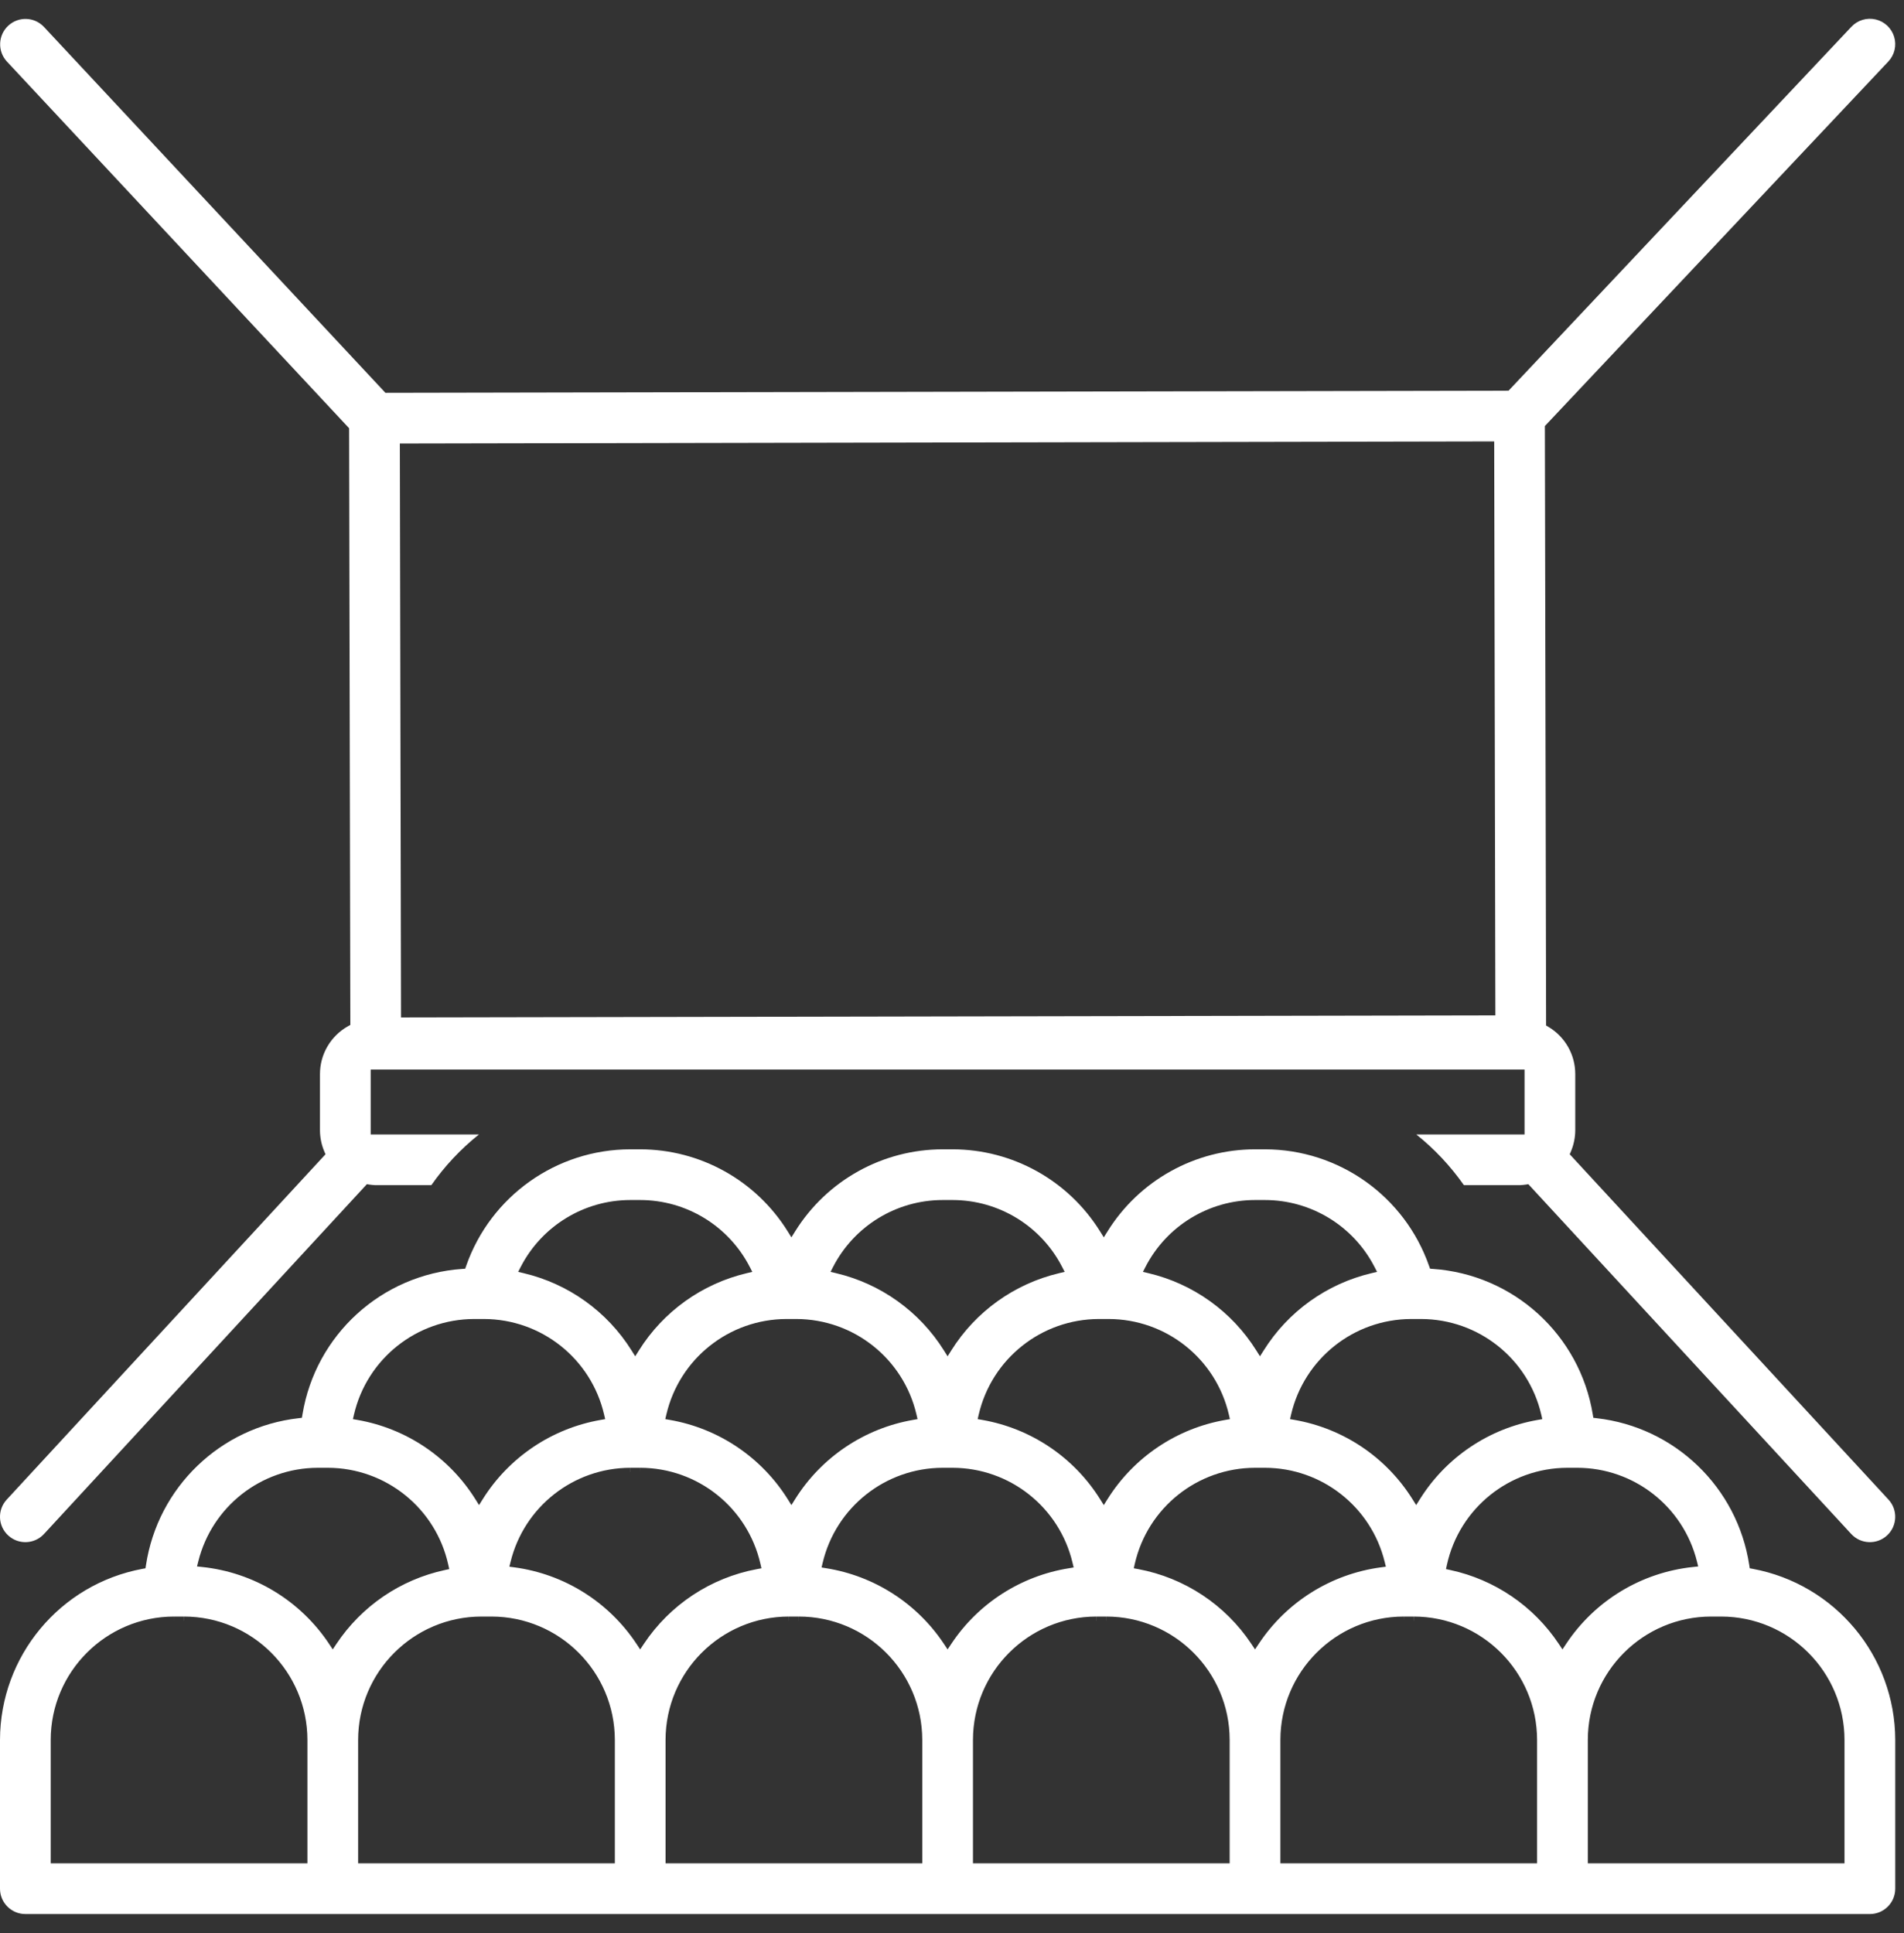
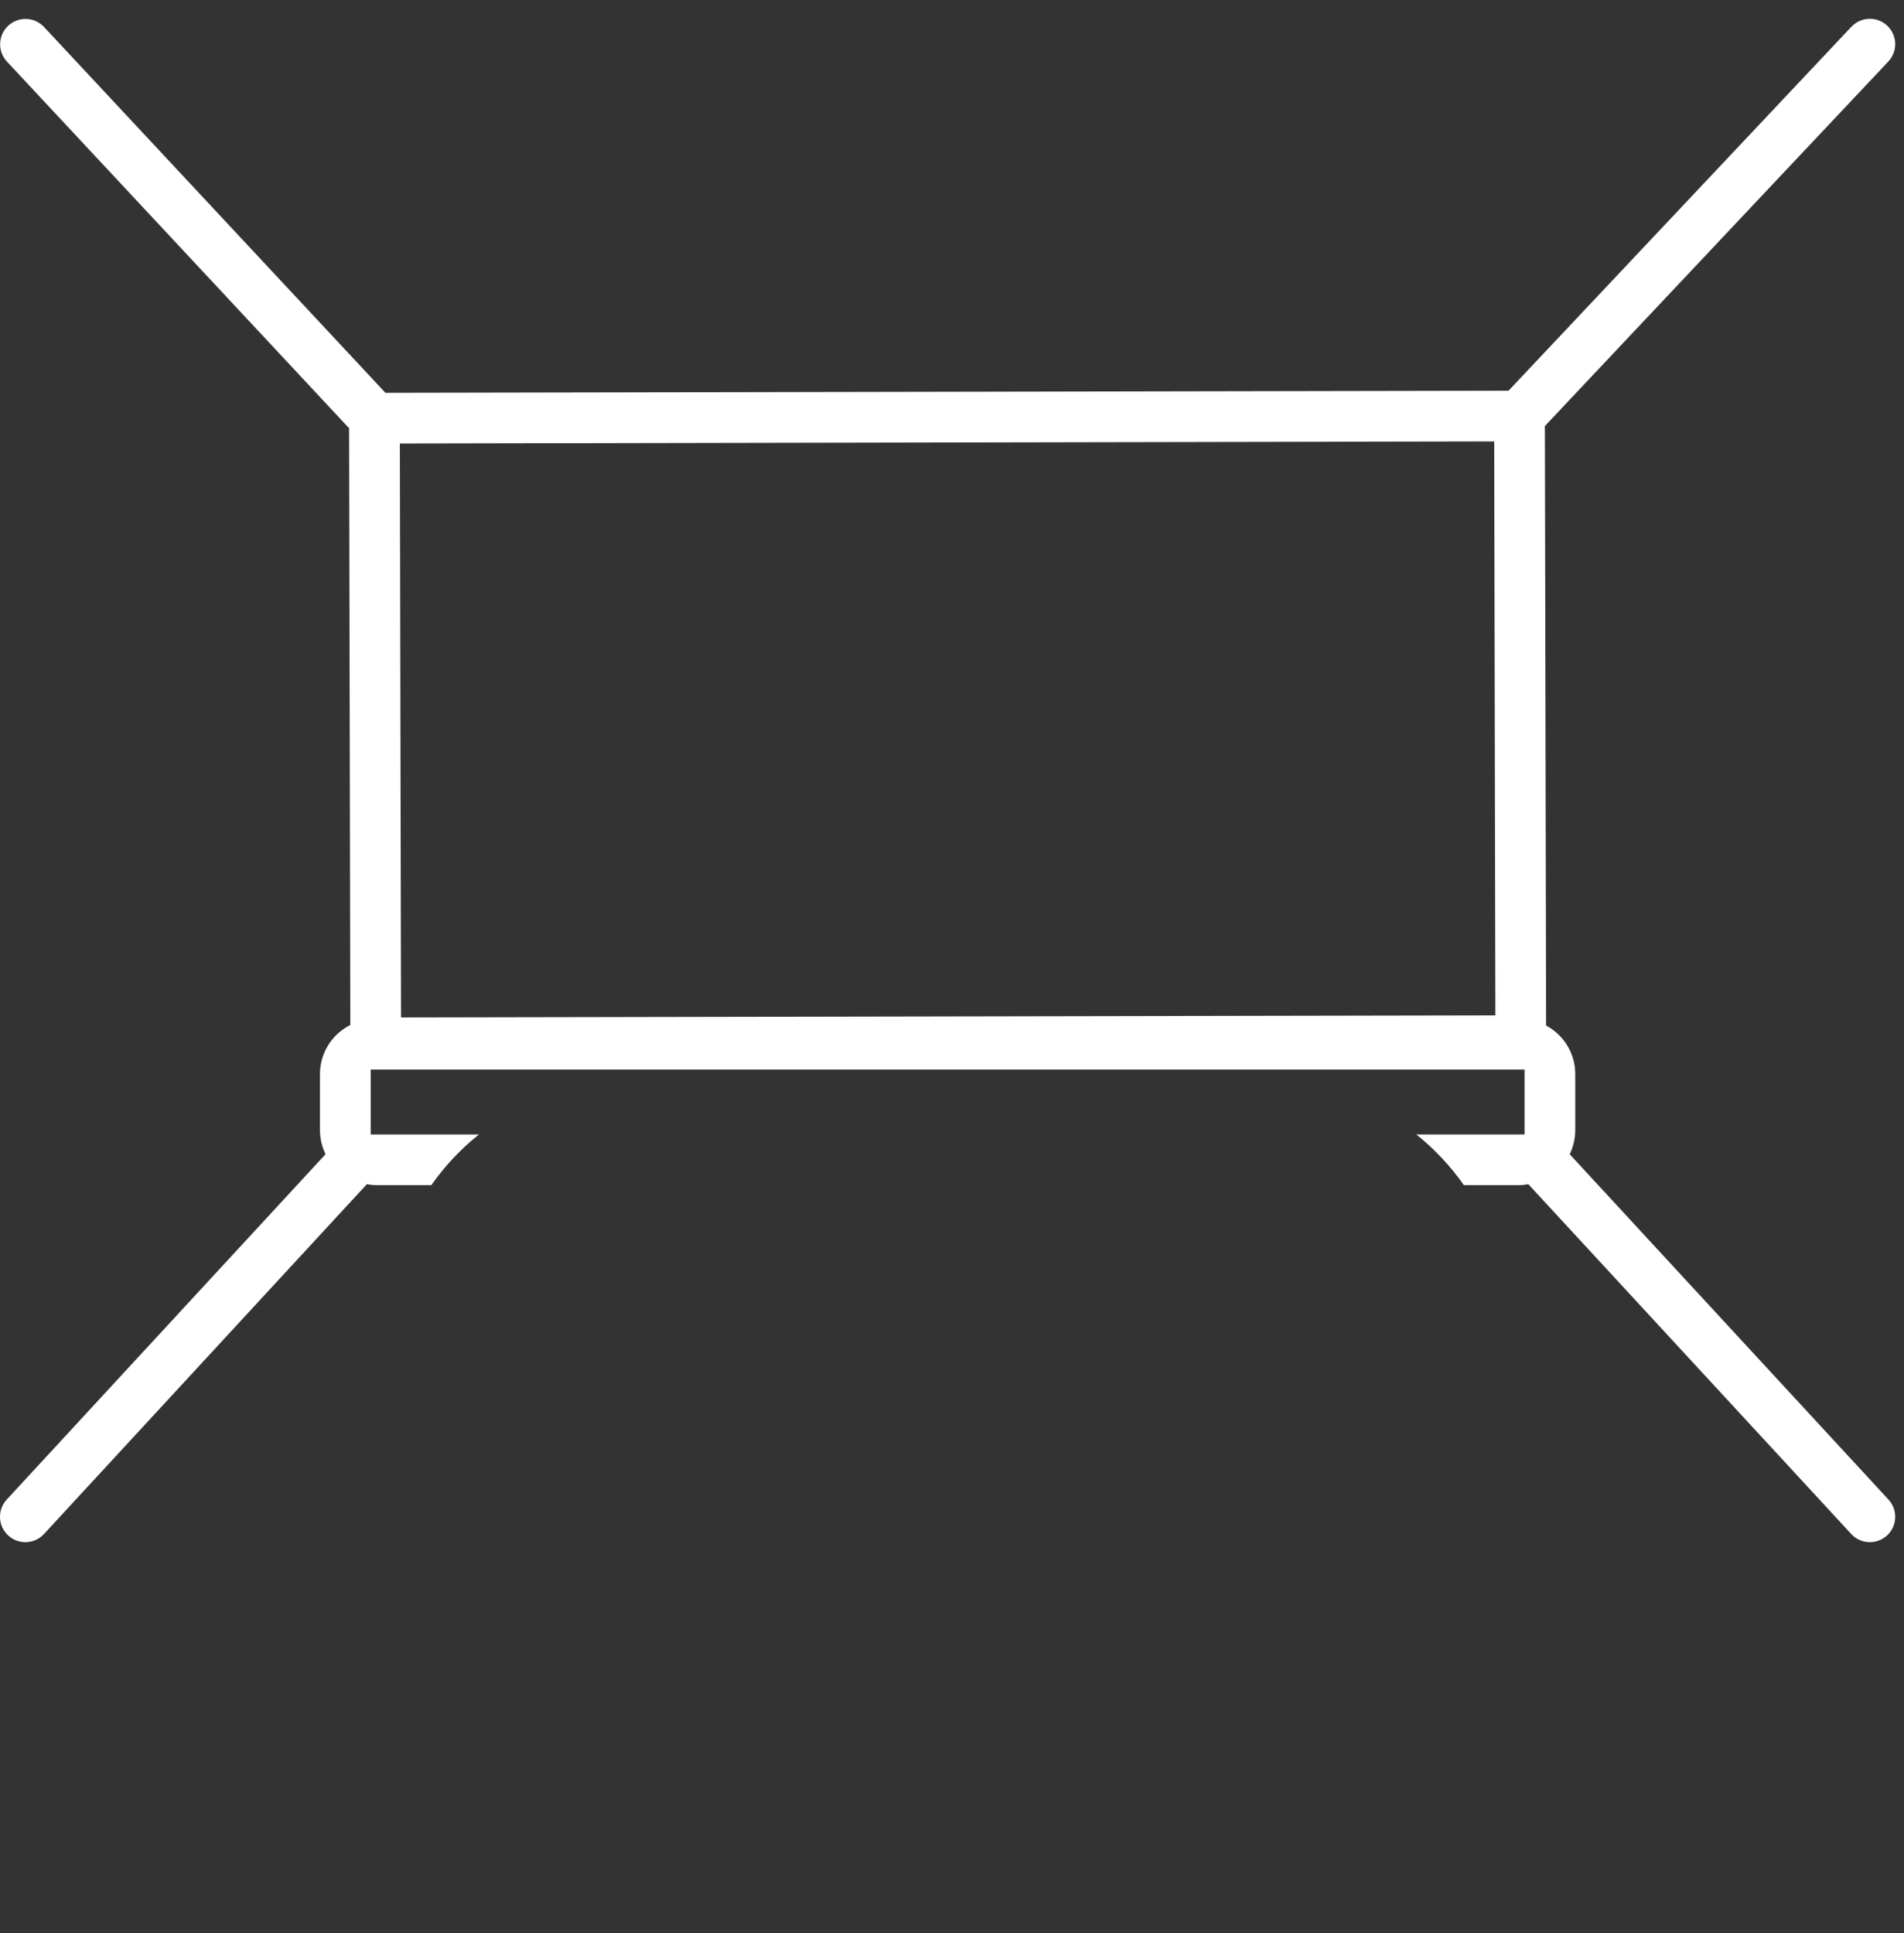
<svg xmlns="http://www.w3.org/2000/svg" width="65px" height="66px" viewBox="0 0 65 66" version="1.1">
  <rect x="0" y="0" width="65" height="66" fill="#333333" stroke="none" />
  <title>icon-school-hall-wbs</title>
  <g id="Page-1" stroke="none" stroke-width="1" fill="none" fill-rule="evenodd">
    <g id="Artboard-Copy" transform="translate(-1422, -731)" fill="#FFFFFF">
      <g id="icon-school-hall-wbs" transform="translate(1422, 731.641)">
-         <path d="M43.184,38.594 C45.708,38.597 47.954,40.194 48.787,42.577 L48.82,42.67 L48.918,42.677 C51.671,42.867 53.931,44.926 54.376,47.648 L54.394,47.76 L54.507,47.773 C57.178,48.076 59.314,50.133 59.718,52.791 L59.734,52.897 L59.839,52.916 C62.653,53.44 64.696,55.894 64.701,58.756 L64.701,63.834 C64.701,64.312 64.313,64.7 63.835,64.7 L0.866,64.7 C0.388,64.7 4.0361144e-06,64.312 4.0361144e-06,63.834 L4.0361144e-06,58.756 C0.005,55.894 2.047,53.44 4.862,52.916 L4.967,52.897 L4.983,52.791 C5.386,50.133 7.522,48.076 10.194,47.773 L10.306,47.76 L10.325,47.648 C10.77,44.926 13.03,42.867 15.782,42.677 L15.881,42.67 L15.913,42.577 C16.746,40.194 18.993,38.597 21.517,38.594 L21.855,38.594 C23.905,38.596 25.808,39.655 26.891,41.395 L27.018,41.599 L27.145,41.395 C28.228,39.655 30.132,38.596 32.181,38.594 L32.52,38.594 C34.569,38.596 36.472,39.655 37.555,41.395 L37.682,41.599 L37.81,41.395 C38.892,39.655 40.796,38.596 42.845,38.594 L43.184,38.594 Z M27.272,54.694 L27.271,54.694 L27.27,54.544 L26.936,54.544 L26.935,54.694 L26.934,54.694 L26.933,54.544 C24.608,54.546 22.724,56.431 22.721,58.756 L22.721,62.969 L31.485,62.969 L31.485,58.756 C31.482,56.431 29.598,54.546 27.272,54.544 L27.272,54.694 Z M48.262,54.694 L48.26,54.694 L48.258,54.544 L47.925,54.544 L47.924,54.694 L47.923,54.544 C45.598,54.546 43.713,56.431 43.711,58.756 L43.711,62.969 L52.474,62.969 L52.474,58.756 C52.472,56.431 50.587,54.546 48.262,54.544 L48.262,54.694 Z M37.513,44.387 C35.554,44.391 33.855,45.742 33.412,47.65 L33.376,47.805 L33.533,47.832 C35.196,48.122 36.659,49.105 37.555,50.536 L37.682,50.739 L37.809,50.536 C38.706,49.105 40.168,48.122 41.832,47.832 L41.988,47.805 L41.952,47.65 C41.509,45.742 39.81,44.391 37.852,44.387 L37.513,44.387 Z M58.418,54.544 C56.093,54.546 54.208,56.431 54.206,58.756 L54.206,62.969 L62.969,62.969 L62.969,58.756 C62.967,56.431 61.082,54.546 58.757,54.544 L58.418,54.544 Z M21.855,49.616 L21.854,49.466 L21.52,49.466 L21.519,49.616 L21.517,49.616 L21.517,49.466 C19.577,49.469 17.89,50.796 17.429,52.68 L17.389,52.842 L17.555,52.864 C19.259,53.091 20.781,54.044 21.73,55.478 L21.855,55.666 L21.98,55.478 C22.87,54.141 24.263,53.22 25.842,52.925 L25.995,52.897 L25.96,52.745 C25.523,50.829 23.821,49.469 21.856,49.466 L21.855,49.616 Z M32.181,49.466 C30.228,49.469 28.534,50.812 28.084,52.712 L28.047,52.869 L28.207,52.895 C29.848,53.157 31.305,54.093 32.225,55.478 L32.35,55.666 L32.475,55.478 C33.395,54.093 34.852,53.157 36.494,52.895 L36.653,52.869 L36.616,52.712 C36.167,50.812 34.472,49.469 32.519,49.466 L32.181,49.466 Z M42.845,49.466 C40.88,49.469 39.177,50.829 38.74,52.745 L38.706,52.897 L38.859,52.925 C40.438,53.22 41.83,54.141 42.72,55.478 L42.845,55.666 L42.97,55.478 C43.919,54.044 45.442,53.091 47.146,52.864 L47.312,52.842 L47.272,52.68 C46.811,50.796 45.123,49.469 43.183,49.466 L42.845,49.466 Z M6.282,54.694 L6.28,54.694 L6.279,54.544 L5.945,54.544 L5.944,54.694 L5.944,54.544 C3.618,54.546 1.734,56.431 1.731,58.756 L1.731,62.969 L10.495,62.969 L10.495,58.756 C10.492,56.431 8.608,54.546 6.282,54.544 L6.282,54.694 Z M53.509,49.466 C51.531,49.469 49.821,50.845 49.396,52.777 L49.364,52.924 L49.511,52.956 C51.027,53.282 52.356,54.187 53.215,55.478 L53.34,55.666 L53.465,55.478 C54.446,53.999 56.037,53.036 57.803,52.852 L57.974,52.834 L57.933,52.667 C57.467,50.789 55.782,49.469 53.848,49.466 L53.509,49.466 Z M26.849,44.387 C24.89,44.391 23.191,45.742 22.748,47.65 L22.712,47.805 L22.869,47.832 C24.532,48.122 25.994,49.105 26.891,50.536 L27.018,50.739 L27.145,50.536 C28.042,49.105 29.504,48.122 31.168,47.832 L31.324,47.805 L31.288,47.65 C30.845,45.742 29.146,44.391 27.187,44.387 L26.849,44.387 Z M32.181,40.325 C30.606,40.326 29.163,41.207 28.441,42.607 L28.354,42.778 L28.54,42.822 C30.067,43.182 31.39,44.129 32.223,45.458 L32.35,45.66 L32.477,45.458 C33.31,44.129 34.634,43.182 36.16,42.822 L36.347,42.778 L36.259,42.607 C35.538,41.207 34.095,40.326 32.52,40.325 L32.181,40.325 Z M10.852,49.466 C8.918,49.469 7.234,50.789 6.768,52.667 L6.726,52.834 L6.898,52.852 C8.663,53.036 10.254,53.999 11.235,55.478 L11.36,55.666 L11.485,55.478 C12.345,54.187 13.673,53.282 15.19,52.956 L15.337,52.924 L15.304,52.777 C14.879,50.845 13.169,49.469 11.191,49.466 L10.852,49.466 Z M48.177,44.387 C46.218,44.391 44.52,45.742 44.076,47.65 L44.041,47.805 L44.197,47.832 C45.86,48.122 47.323,49.105 48.219,50.536 L48.346,50.739 L48.474,50.536 C49.37,49.105 50.832,48.122 52.496,47.832 L52.652,47.805 L52.617,47.65 C52.173,45.742 50.475,44.391 48.516,44.387 L48.177,44.387 Z M42.845,40.325 C41.27,40.326 39.827,41.207 39.106,42.607 L39.018,42.778 L39.205,42.822 C40.731,43.182 42.054,44.129 42.887,45.458 L43.014,45.66 L43.142,45.458 C43.974,44.129 45.298,43.182 46.824,42.822 L47.011,42.778 L46.923,42.607 C46.202,41.207 44.758,40.326 43.183,40.325 L42.845,40.325 Z M16.439,54.544 C14.113,54.546 12.229,56.431 12.226,58.756 L12.226,62.969 L20.99,62.969 L20.99,58.756 C20.987,56.431 19.102,54.546 16.777,54.544 L16.439,54.544 Z M16.185,44.387 C14.226,44.391 12.527,45.742 12.084,47.65 L12.048,47.805 L12.204,47.832 C13.868,48.122 15.33,49.105 16.227,50.536 L16.354,50.739 L16.481,50.536 C17.378,49.105 18.84,48.122 20.504,47.832 L20.66,47.805 L20.624,47.65 C20.181,45.742 18.482,44.391 16.523,44.387 L16.185,44.387 Z M37.767,54.694 L37.766,54.694 L37.764,54.544 L37.431,54.544 L37.43,54.694 L37.428,54.694 L37.428,54.544 C35.103,54.546 33.218,56.431 33.216,58.756 L33.216,62.969 L41.979,62.969 L41.979,58.756 C41.977,56.431 40.092,54.546 37.767,54.544 L37.767,54.694 Z M21.517,40.325 C19.942,40.326 18.499,41.207 17.777,42.607 L17.689,42.778 L17.876,42.822 C19.403,43.182 20.726,44.129 21.559,45.458 L21.686,45.66 L21.813,45.458 C22.646,44.129 23.969,43.182 25.496,42.822 L25.683,42.778 L25.595,42.607 C24.873,41.207 23.431,40.326 21.855,40.325 L21.517,40.325 Z" id="Fill-1" />
        <path d="M11.96,34.348 L11.918,13.978 L0.233,1.457 C-0.089,1.107 -0.068,0.562 0.28,0.238 C0.628,-0.087 1.172,-0.07 1.499,0.276 L13.158,12.769 L51.5,12.696 L63.205,0.272 C63.417,0.047 63.733,-0.048 64.034,0.023 C64.335,0.094 64.575,0.321 64.664,0.617 C64.753,0.913 64.677,1.234 64.465,1.459 L52.74,13.903 L52.782,34.367 L52.856,34.411 C53.426,34.747 53.776,35.359 53.777,36.02 L53.777,37.936 C53.777,38.189 53.726,38.44 53.627,38.673 L53.588,38.763 L64.471,50.552 C64.795,50.903 64.773,51.451 64.422,51.775 C64.071,52.099 63.523,52.077 63.199,51.726 L52.175,39.784 L52.096,39.797 C52.028,39.807 51.96,39.814 51.892,39.817 C51.892,39.817 49.975,39.817 49.975,39.817 C49.518,39.165 48.971,38.583 48.35,38.086 C48.349,38.086 52.046,38.086 52.046,38.086 L52.046,35.87 L12.655,35.87 L12.655,38.086 L16.351,38.086 C15.729,38.583 15.182,39.165 14.726,39.817 C14.726,39.817 12.808,39.817 12.808,39.817 C12.74,39.814 12.672,39.807 12.605,39.797 L12.525,39.784 L1.502,51.726 C1.178,52.077 0.63,52.099 0.279,51.775 C-0.073,51.451 -0.095,50.903 0.229,50.552 L11.112,38.763 L11.074,38.673 C10.974,38.44 10.923,38.189 10.923,37.936 L10.923,36.02 C10.925,35.344 11.292,34.721 11.882,34.391 L11.96,34.348 Z M51.05,34.022 L51.01,14.428 L13.65,14.5 L13.69,34.093 L51.05,34.022 Z" id="Fill-2" />
      </g>
    </g>
  </g>
</svg>